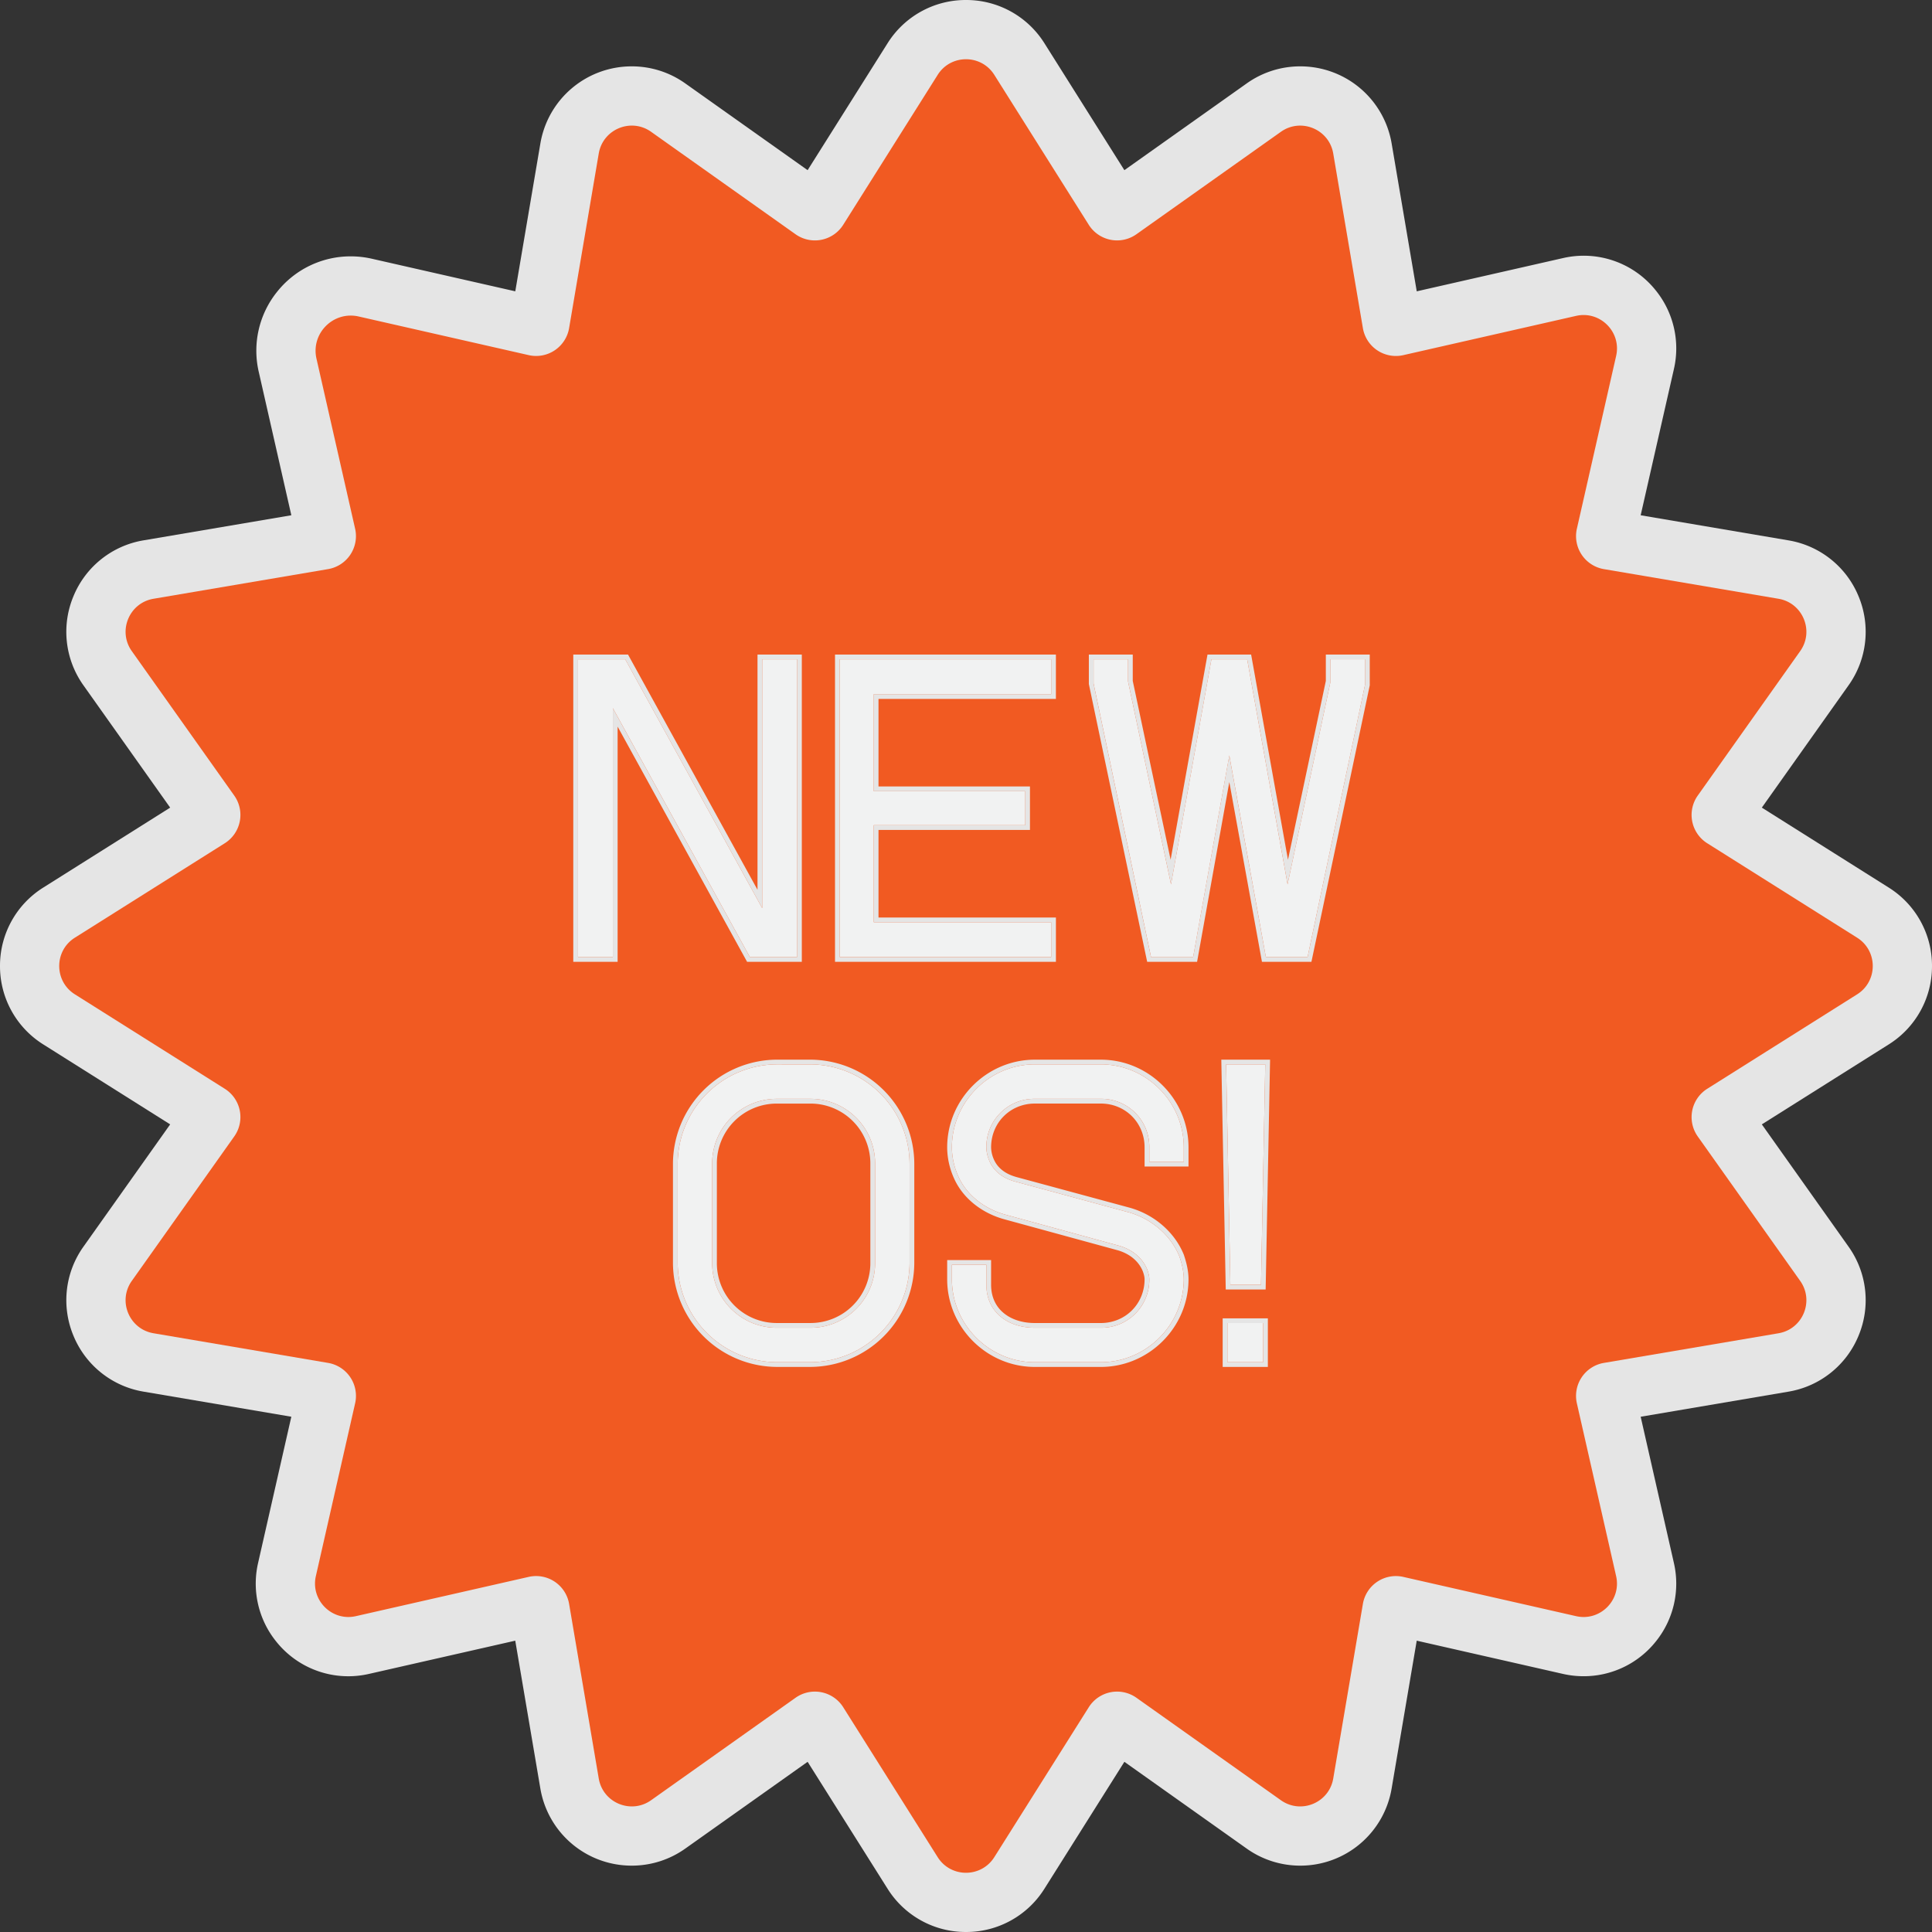
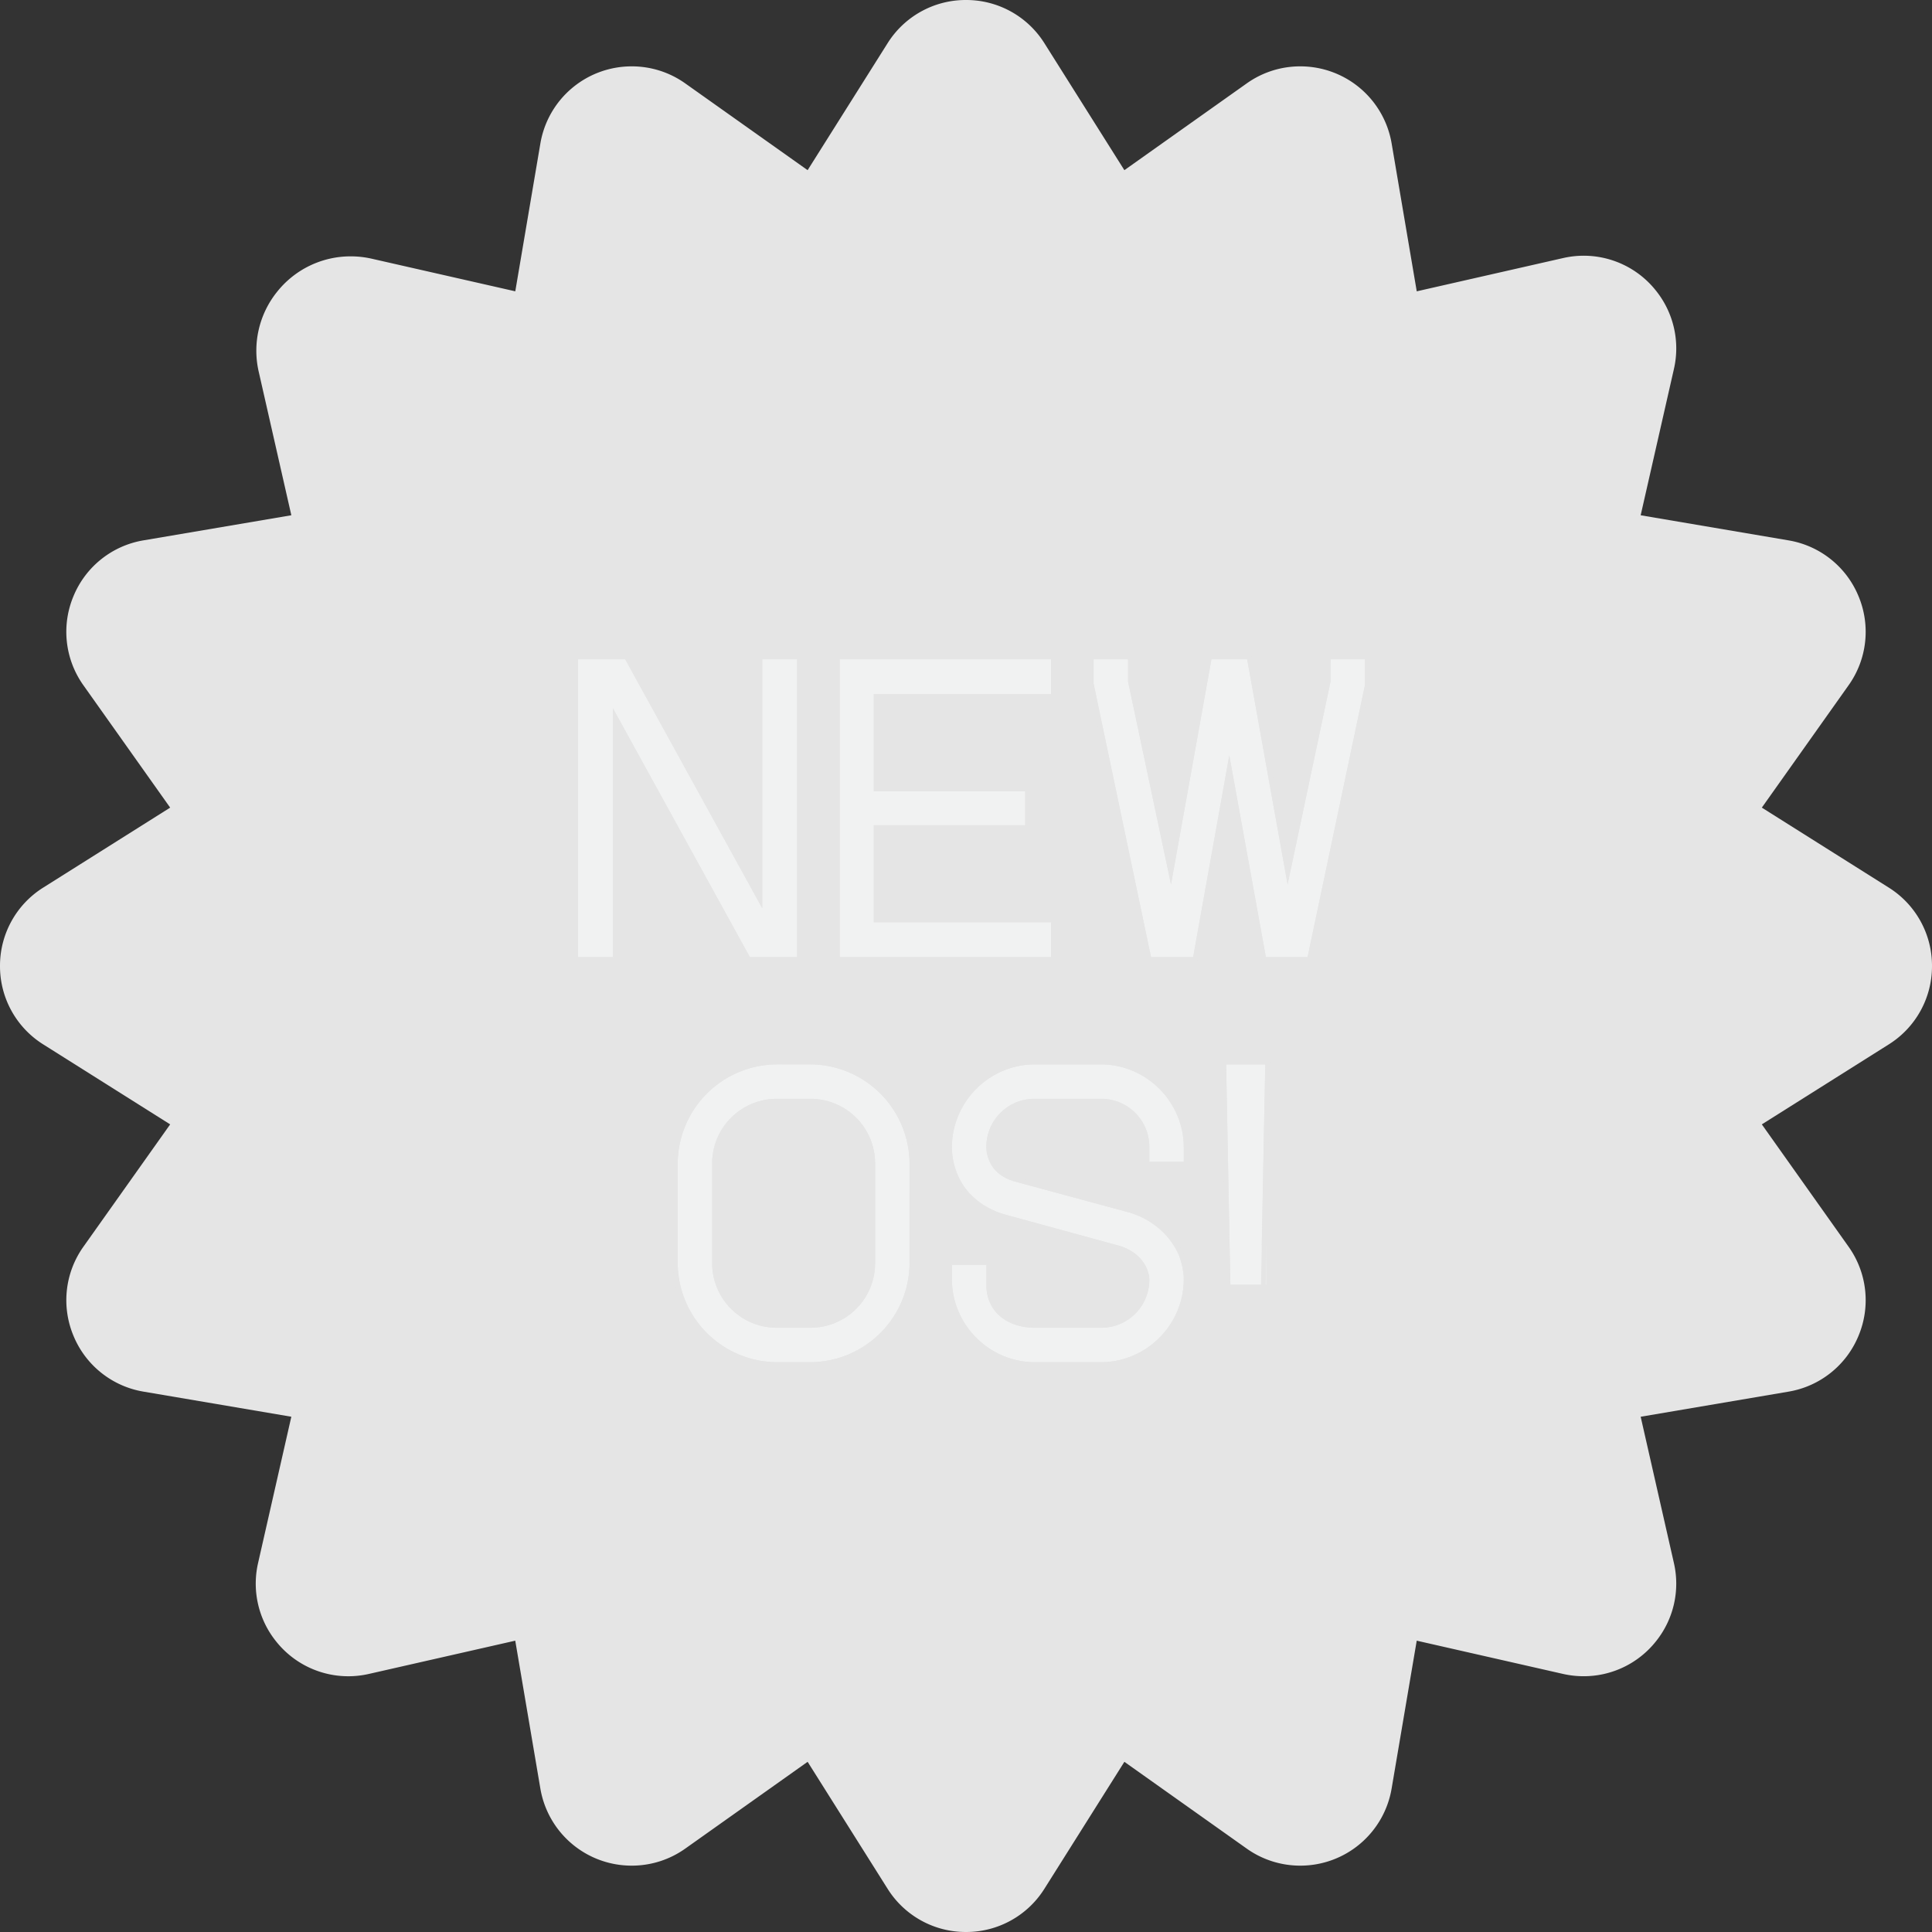
<svg xmlns="http://www.w3.org/2000/svg" width="124" height="124" fill="none">
  <rect width="100%" height="100%" fill="#333333" stroke="none" />
  <g clip-path="url(#a)">
    <path fill="#E5E5E5" d="M62 124a5.919 5.919 0 0 1-5.035-2.779l-5.13-8.144-7.846 5.565a5.914 5.914 0 0 1-3.436 1.099 5.94 5.94 0 0 1-5.873-4.957l-1.61-9.482-9.384 2.132a5.918 5.918 0 0 1-5.971-2.093 5.917 5.917 0 0 1-1.15-5.028l2.133-9.384-9.482-1.61a5.917 5.917 0 0 1-4.501-3.588 5.918 5.918 0 0 1 .643-5.72l5.564-7.846-8.143-5.131A5.918 5.918 0 0 1 0 62a5.919 5.919 0 0 1 2.779-5.035l8.143-5.13-5.564-7.846a5.918 5.918 0 0 1-.644-5.72 5.918 5.918 0 0 1 4.501-3.589l9.483-1.61-2.092-9.208a6.03 6.03 0 0 1 1.17-5.123 6.03 6.03 0 0 1 4.734-2.286c.452 0 .907.051 1.352.152l9.21 2.092 1.609-9.481a5.94 5.94 0 0 1 5.872-4.957 5.91 5.91 0 0 1 3.437 1.1l7.845 5.563 5.13-8.144A5.92 5.92 0 0 1 62 0a5.919 5.919 0 0 1 5.035 2.778l5.13 8.144 7.846-5.564a5.91 5.91 0 0 1 3.436-1.099 5.94 5.94 0 0 1 5.873 4.957l1.61 9.482 9.384-2.133a5.916 5.916 0 0 1 5.971 2.093 5.917 5.917 0 0 1 1.15 5.029l-2.133 9.384 9.482 1.61a5.916 5.916 0 0 1 4.501 3.587 5.918 5.918 0 0 1-.643 5.721l-5.564 7.846 8.143 5.13A5.918 5.918 0 0 1 124 62a5.919 5.919 0 0 1-2.779 5.035l-8.143 5.13 5.564 7.846a5.916 5.916 0 0 1 .643 5.72 5.917 5.917 0 0 1-4.501 3.589l-9.482 1.61 2.132 9.384a5.911 5.911 0 0 1-1.149 5.027 5.916 5.916 0 0 1-4.644 2.243c-.444 0-.891-.05-1.327-.149l-9.385-2.133-1.61 9.482a5.94 5.94 0 0 1-5.872 4.957 5.918 5.918 0 0 1-3.437-1.099l-7.845-5.565-5.13 8.144A5.92 5.92 0 0 1 62 124" />
-     <path fill="#F15A22" d="m23.02 20.313 10.913 2.48a2.148 2.148 0 0 0 2.594-1.736l1.902-11.205c.265-1.56 2.07-2.308 3.36-1.393l9.27 6.575a2.148 2.148 0 0 0 3.061-.607l6.062-9.622c.843-1.337 2.793-1.337 3.635 0l6.062 9.622a2.148 2.148 0 0 0 3.06.607L82.21 8.46c1.291-.915 3.096-.167 3.36 1.393l1.903 11.206a2.148 2.148 0 0 0 2.594 1.735l11.089-2.52c1.542-.35 2.921 1.03 2.571 2.571l-2.52 11.09a2.149 2.149 0 0 0 1.736 2.593l11.205 1.902c1.56.265 2.308 2.07 1.392 3.36l-6.574 9.271a2.148 2.148 0 0 0 .607 3.06l9.622 6.063c1.337.842 1.337 2.792 0 3.635l-9.622 6.062a2.148 2.148 0 0 0-.607 3.06l6.574 9.27c.916 1.292.168 3.096-1.392 3.361l-11.206 1.902a2.149 2.149 0 0 0-1.735 2.594l2.519 11.09c.351 1.541-1.028 2.921-2.57 2.57l-11.09-2.519a2.148 2.148 0 0 0-2.593 1.735l-1.903 11.205c-.264 1.561-2.069 2.309-3.36 1.393l-9.27-6.575a2.148 2.148 0 0 0-3.06.607l-6.063 9.622c-.843 1.337-2.792 1.337-3.635 0l-6.062-9.622a2.148 2.148 0 0 0-3.06-.607l-9.27 6.575c-1.292.916-3.096.168-3.361-1.393l-1.902-11.205a2.149 2.149 0 0 0-2.594-1.736l-11.09 2.52c-1.541.35-2.92-1.029-2.57-2.571l2.52-11.09a2.148 2.148 0 0 0-1.736-2.593L9.852 85.571c-1.561-.265-2.309-2.07-1.393-3.36l6.575-9.271a2.148 2.148 0 0 0-.607-3.06l-9.622-6.062c-1.338-.843-1.338-2.793 0-3.635l9.622-6.062a2.148 2.148 0 0 0 .607-3.06L8.459 41.79c-.916-1.291-.168-3.096 1.393-3.36l11.205-1.903a2.148 2.148 0 0 0 1.735-2.594l-2.48-10.913c-.368-1.624 1.084-3.076 2.708-2.707" />
  </g>
-   <path fill="#F1F2F2" d="m78.968 82.459-.273-14.145h2.512l-.273 14.145zm-.19 4.97v-2.513h2.293v2.513zM75.977 74.568h-2.211v-.929a3.077 3.077 0 0 0-3.113-3.113H66.42a3.077 3.077 0 0 0-3.113 3.113c0 .3.082.628.219.928.273.601.82 1.038 1.584 1.257l7.263 1.966c1.53.41 2.785 1.501 3.331 2.867.164.491.273.983.273 1.447 0 2.922-2.403 5.325-5.324 5.325H66.42c-2.921 0-5.324-2.403-5.324-5.325v-.928h2.212v1.283c0 1.747 1.365 2.758 3.112 2.758h4.233a3.077 3.077 0 0 0 3.113-3.113c0-.191-.055-.41-.137-.628-.3-.737-.956-1.284-1.83-1.53l-7.29-1.993c-1.365-.382-2.485-1.283-3.004-2.457a4.567 4.567 0 0 1-.41-1.857c0-2.922 2.404-5.324 5.325-5.324h4.233c2.921 0 5.324 2.402 5.324 5.324zM51.988 68.315a6.398 6.398 0 0 1 6.39 6.389v6.335a6.398 6.398 0 0 1-6.39 6.39h-2.102a6.398 6.398 0 0 1-6.39-6.39v-6.335a6.398 6.398 0 0 1 6.39-6.39zm-6.28 12.724a4.143 4.143 0 0 0 4.178 4.178h2.102a4.143 4.143 0 0 0 4.178-4.178v-6.335a4.143 4.143 0 0 0-4.178-4.178h-2.102a4.143 4.143 0 0 0-4.178 4.178zM87.61 43.953l-3.687 17.475h-2.676L78.9 48.487l-2.321 12.943h-2.703L70.189 43.87v-1.556H72.4v1.42l2.758 13.024 2.594-14.444h2.294l2.594 14.444 2.758-13.025v-1.42h2.212zM56.08 44.554v6.225h9.722v2.185H56.08v6.225h11.386v2.24h-13.57V42.314h13.57v2.239zM51.16 42.315v19.114h-3.032l-8.792-15.974v15.974h-2.24V42.314h3.032l8.792 15.973V42.315z" />
+   <path fill="#F1F2F2" d="m78.968 82.459-.273-14.145h2.512l-.273 14.145zv-2.513h2.293v2.513zM75.977 74.568h-2.211v-.929a3.077 3.077 0 0 0-3.113-3.113H66.42a3.077 3.077 0 0 0-3.113 3.113c0 .3.082.628.219.928.273.601.82 1.038 1.584 1.257l7.263 1.966c1.53.41 2.785 1.501 3.331 2.867.164.491.273.983.273 1.447 0 2.922-2.403 5.325-5.324 5.325H66.42c-2.921 0-5.324-2.403-5.324-5.325v-.928h2.212v1.283c0 1.747 1.365 2.758 3.112 2.758h4.233a3.077 3.077 0 0 0 3.113-3.113c0-.191-.055-.41-.137-.628-.3-.737-.956-1.284-1.83-1.53l-7.29-1.993c-1.365-.382-2.485-1.283-3.004-2.457a4.567 4.567 0 0 1-.41-1.857c0-2.922 2.404-5.324 5.325-5.324h4.233c2.921 0 5.324 2.402 5.324 5.324zM51.988 68.315a6.398 6.398 0 0 1 6.39 6.389v6.335a6.398 6.398 0 0 1-6.39 6.39h-2.102a6.398 6.398 0 0 1-6.39-6.39v-6.335a6.398 6.398 0 0 1 6.39-6.39zm-6.28 12.724a4.143 4.143 0 0 0 4.178 4.178h2.102a4.143 4.143 0 0 0 4.178-4.178v-6.335a4.143 4.143 0 0 0-4.178-4.178h-2.102a4.143 4.143 0 0 0-4.178 4.178zM87.61 43.953l-3.687 17.475h-2.676L78.9 48.487l-2.321 12.943h-2.703L70.189 43.87v-1.556H72.4v1.42l2.758 13.024 2.594-14.444h2.294l2.594 14.444 2.758-13.025v-1.42h2.212zM56.08 44.554v6.225h9.722v2.185H56.08v6.225h11.386v2.24h-13.57V42.314h13.57v2.239zM51.16 42.315v19.114h-3.032l-8.792-15.974v15.974h-2.24V42.314h3.032l8.792 15.973V42.315z" />
  <path fill="#E5E5E5" fill-rule="evenodd" d="M78.968 82.459h1.966l.273-14.144h-2.512zm-.191 4.97h2.294v-2.512h-2.294zm-.106-4.667-.285-14.75h3.13l-.284 14.75zm-.197 4.97v-3.119h2.9v3.12zM75.977 74.568v-.929c0-2.921-2.403-5.324-5.325-5.324H66.42c-2.922 0-5.325 2.403-5.325 5.324 0 .601.137 1.256.41 1.857.519 1.174 1.638 2.075 3.004 2.458l7.29 1.993c.874.246 1.53.792 1.83 1.529.082.219.136.437.136.628a3.077 3.077 0 0 1-3.113 3.113H66.42c-1.748 0-3.113-1.01-3.113-2.758v-1.283h-2.212v.928c0 2.922 2.403 5.325 5.325 5.325h4.232c2.922 0 5.325-2.403 5.325-5.325 0-.464-.11-.956-.273-1.447-.546-1.365-1.802-2.458-3.331-2.867l-7.264-1.966c-.764-.219-1.31-.656-1.583-1.256a2.306 2.306 0 0 1-.219-.929 3.077 3.077 0 0 1 3.113-3.113h4.232a3.077 3.077 0 0 1 3.113 3.113v.929zm-10.786.963c-.696-.199-1.16-.585-1.39-1.089a2.005 2.005 0 0 1-.19-.803c0-1.58 1.229-2.81 2.809-2.81h4.232c1.58 0 2.81 1.23 2.81 2.81v1.232h2.819V73.64c0-3.089-2.54-5.628-5.629-5.628H66.42c-3.09 0-5.628 2.539-5.628 5.628 0 .644.146 1.342.436 1.981.561 1.268 1.76 2.223 3.199 2.626l7.29 1.993h.001c.797.225 1.368.713 1.628 1.348.075.2.116.379.116.517 0 1.58-1.23 2.81-2.81 2.81H66.42c-.818 0-1.522-.237-2.016-.653-.49-.411-.793-1.014-.793-1.802v-1.587h-2.819v1.232c0 3.09 2.539 5.628 5.628 5.628h4.232c3.09 0 5.629-2.539 5.629-5.628 0-.51-.12-1.035-.29-1.543l-.002-.009-.003-.008c-.584-1.46-1.92-2.614-3.534-3.047l-7.26-1.965zM58.377 74.704a6.398 6.398 0 0 0-6.39-6.39h-2.102a6.398 6.398 0 0 0-6.39 6.39v6.335a6.398 6.398 0 0 0 6.39 6.39h2.103a6.398 6.398 0 0 0 6.39-6.39zm-8.492 10.513a4.143 4.143 0 0 1-4.177-4.178v-6.335a4.143 4.143 0 0 1 4.177-4.178h2.103a4.143 4.143 0 0 1 4.178 4.178v6.335a4.143 4.143 0 0 1-4.178 4.178zm2.103-17.206a6.701 6.701 0 0 1 6.693 6.693v6.335a6.701 6.701 0 0 1-6.693 6.693h-2.103a6.701 6.701 0 0 1-6.693-6.693v-6.335a6.701 6.701 0 0 1 6.693-6.693zM46.01 81.04a3.84 3.84 0 0 0 3.874 3.874h2.103a3.84 3.84 0 0 0 3.874-3.874v-6.335a3.84 3.84 0 0 0-3.874-3.874h-2.103a3.84 3.84 0 0 0-3.874 3.874zM87.914 43.985 84.17 61.732h-3.175L78.9 50.195l-2.068 11.537h-3.204l-3.743-17.83v-1.89h2.818v1.69l2.43 11.477L77.5 42.011H80.3l2.365 13.168 2.43-11.476V42.01h2.819zm-2.516-.25-2.757 13.024-2.595-14.444h-2.293l-2.594 14.444L72.4 43.734v-1.42h-2.212v1.557l3.686 17.558h2.704l2.32-12.943 2.349 12.943h2.676l3.686-17.476v-1.638h-2.212zM66.105 50.476v2.791h-9.721v5.62h11.387v2.845H53.593v-19.72H67.77v2.845H56.384v5.619zM56.08 44.554h11.386v-2.24h-13.57V61.43h13.57v-2.24H56.081v-6.225h9.72v-2.185h-9.72zM51.462 42.011v19.721H47.95l-8.31-15.097v15.097h-2.846v-19.72h3.514l8.31 15.096V42.011zM48.92 58.288l-8.793-15.973h-3.03v19.114h2.238V45.455l8.793 15.974h3.03V42.315H48.92z" clip-rule="evenodd" />
  <defs>
    <clipPath id="a">
      <path fill="#fff" d="M0 0h124v124H0z" />
    </clipPath>
  </defs>
</svg>